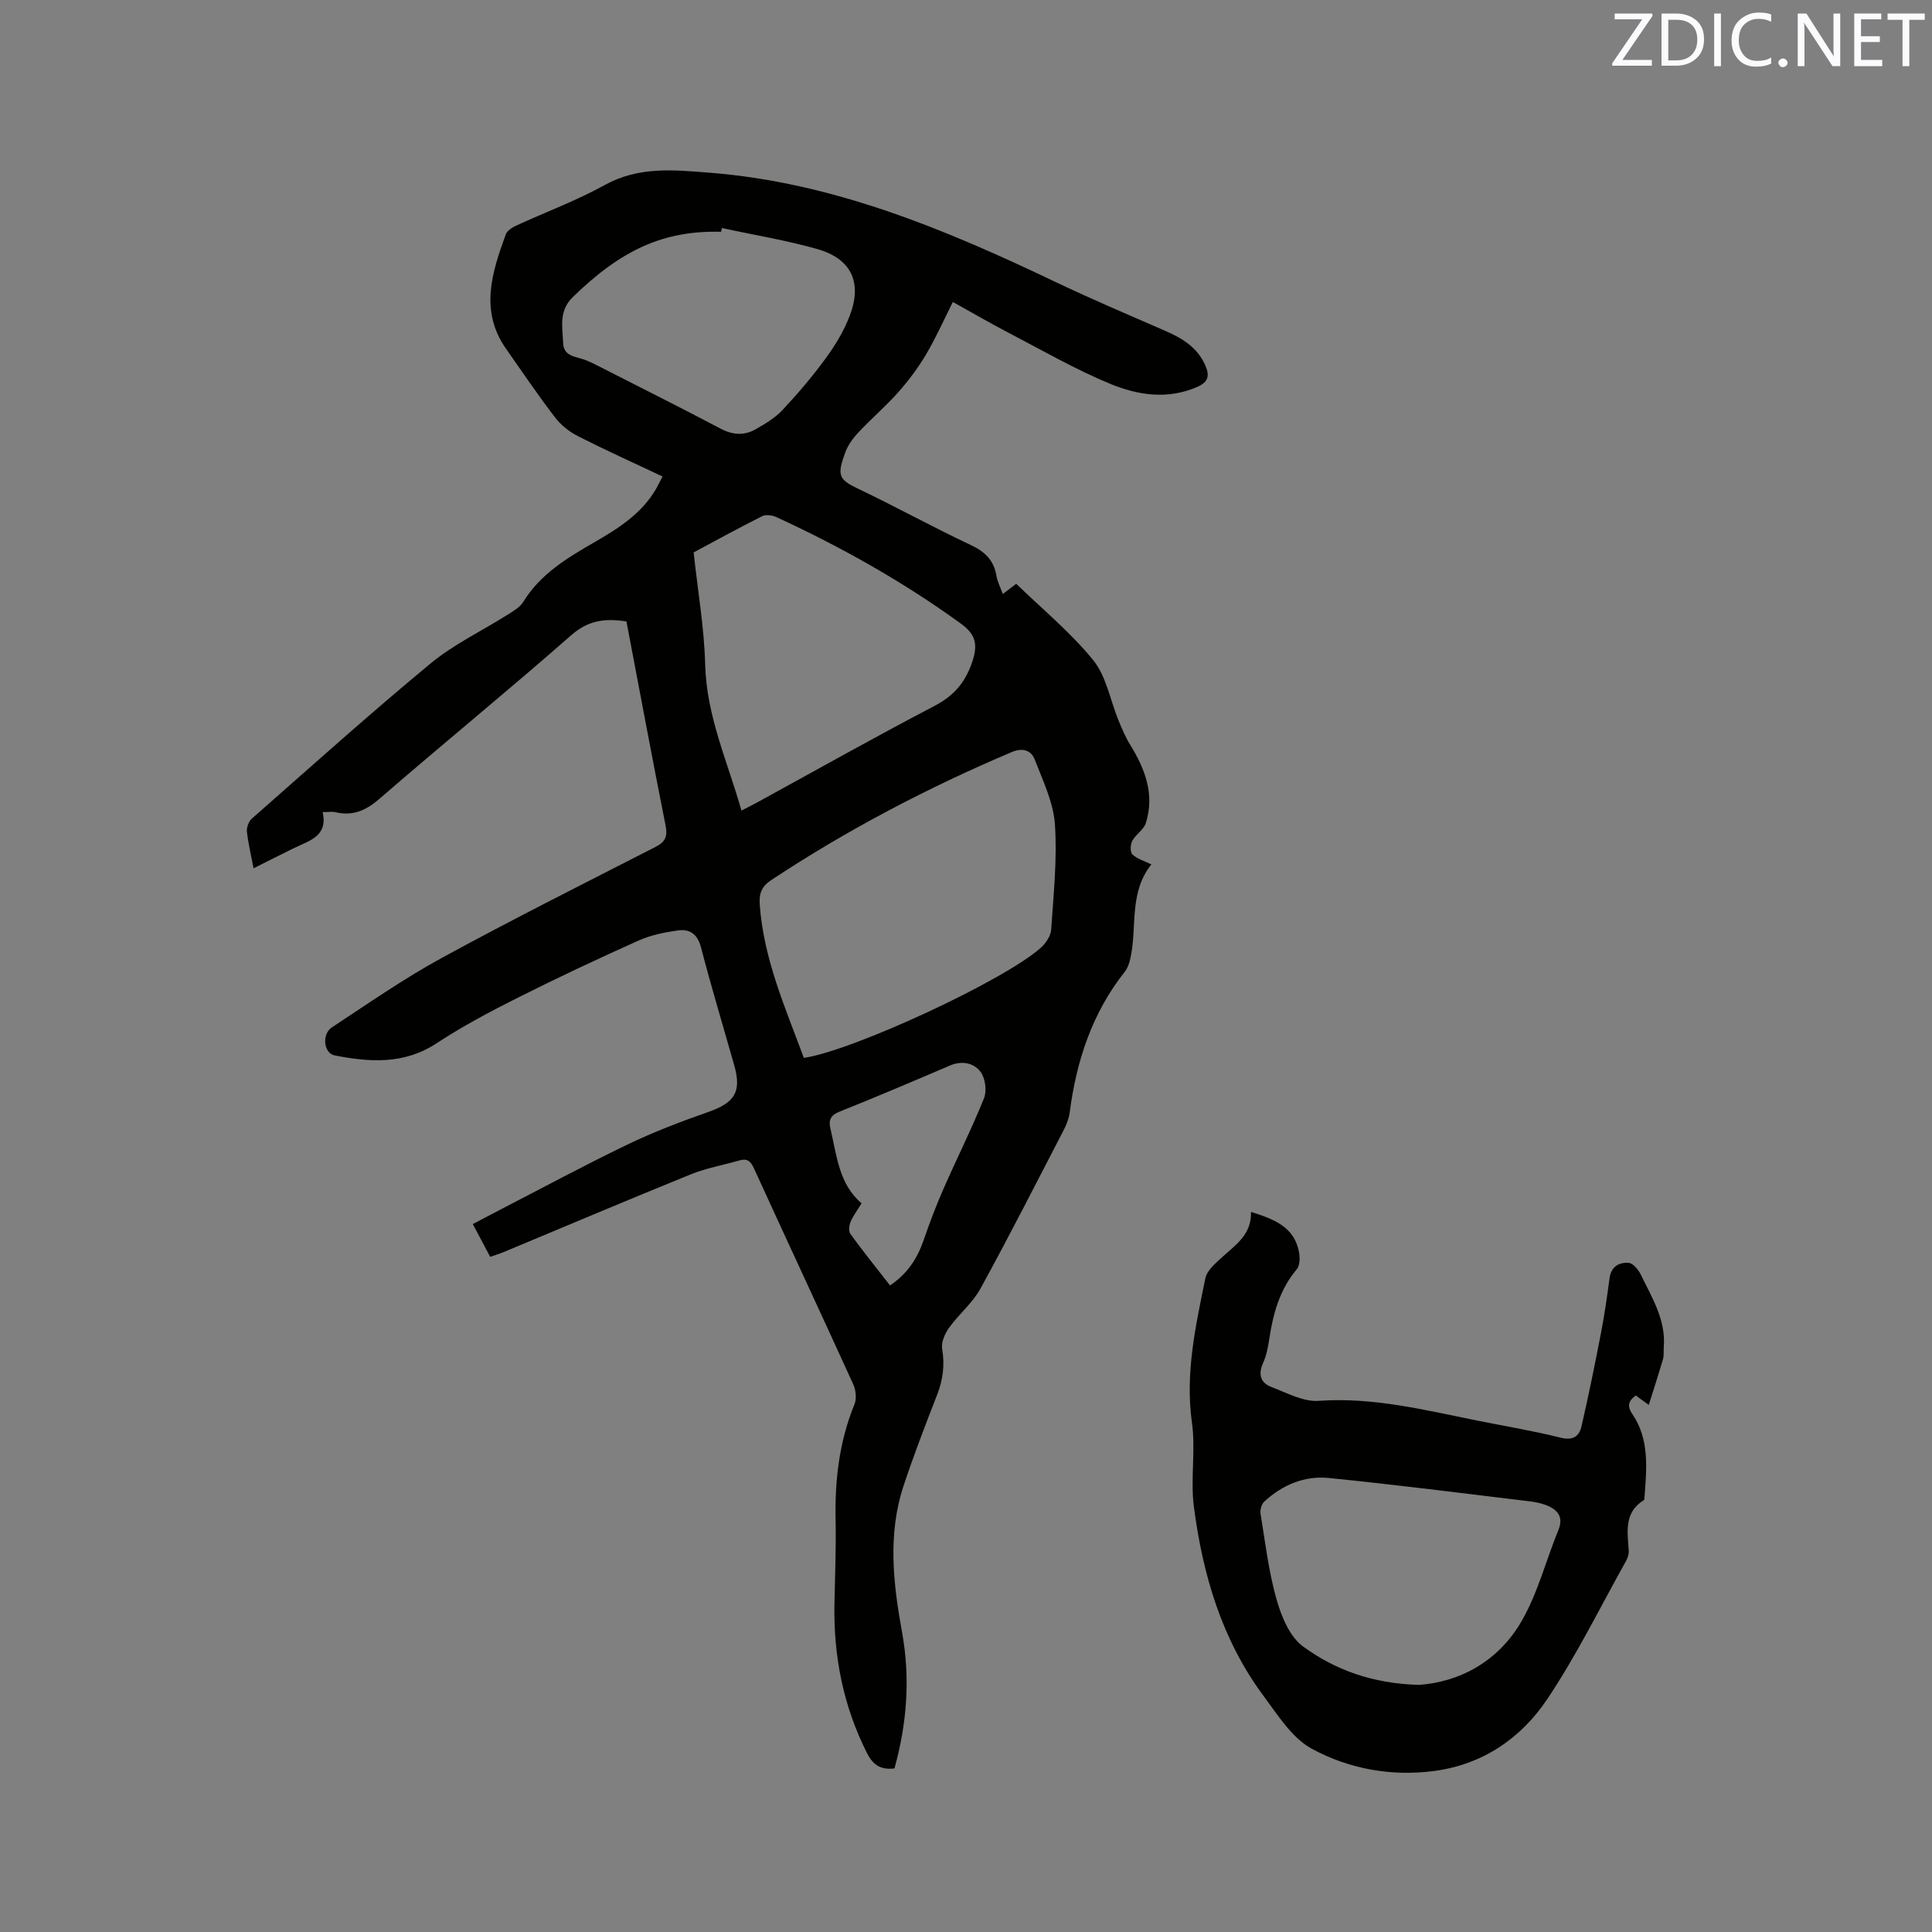
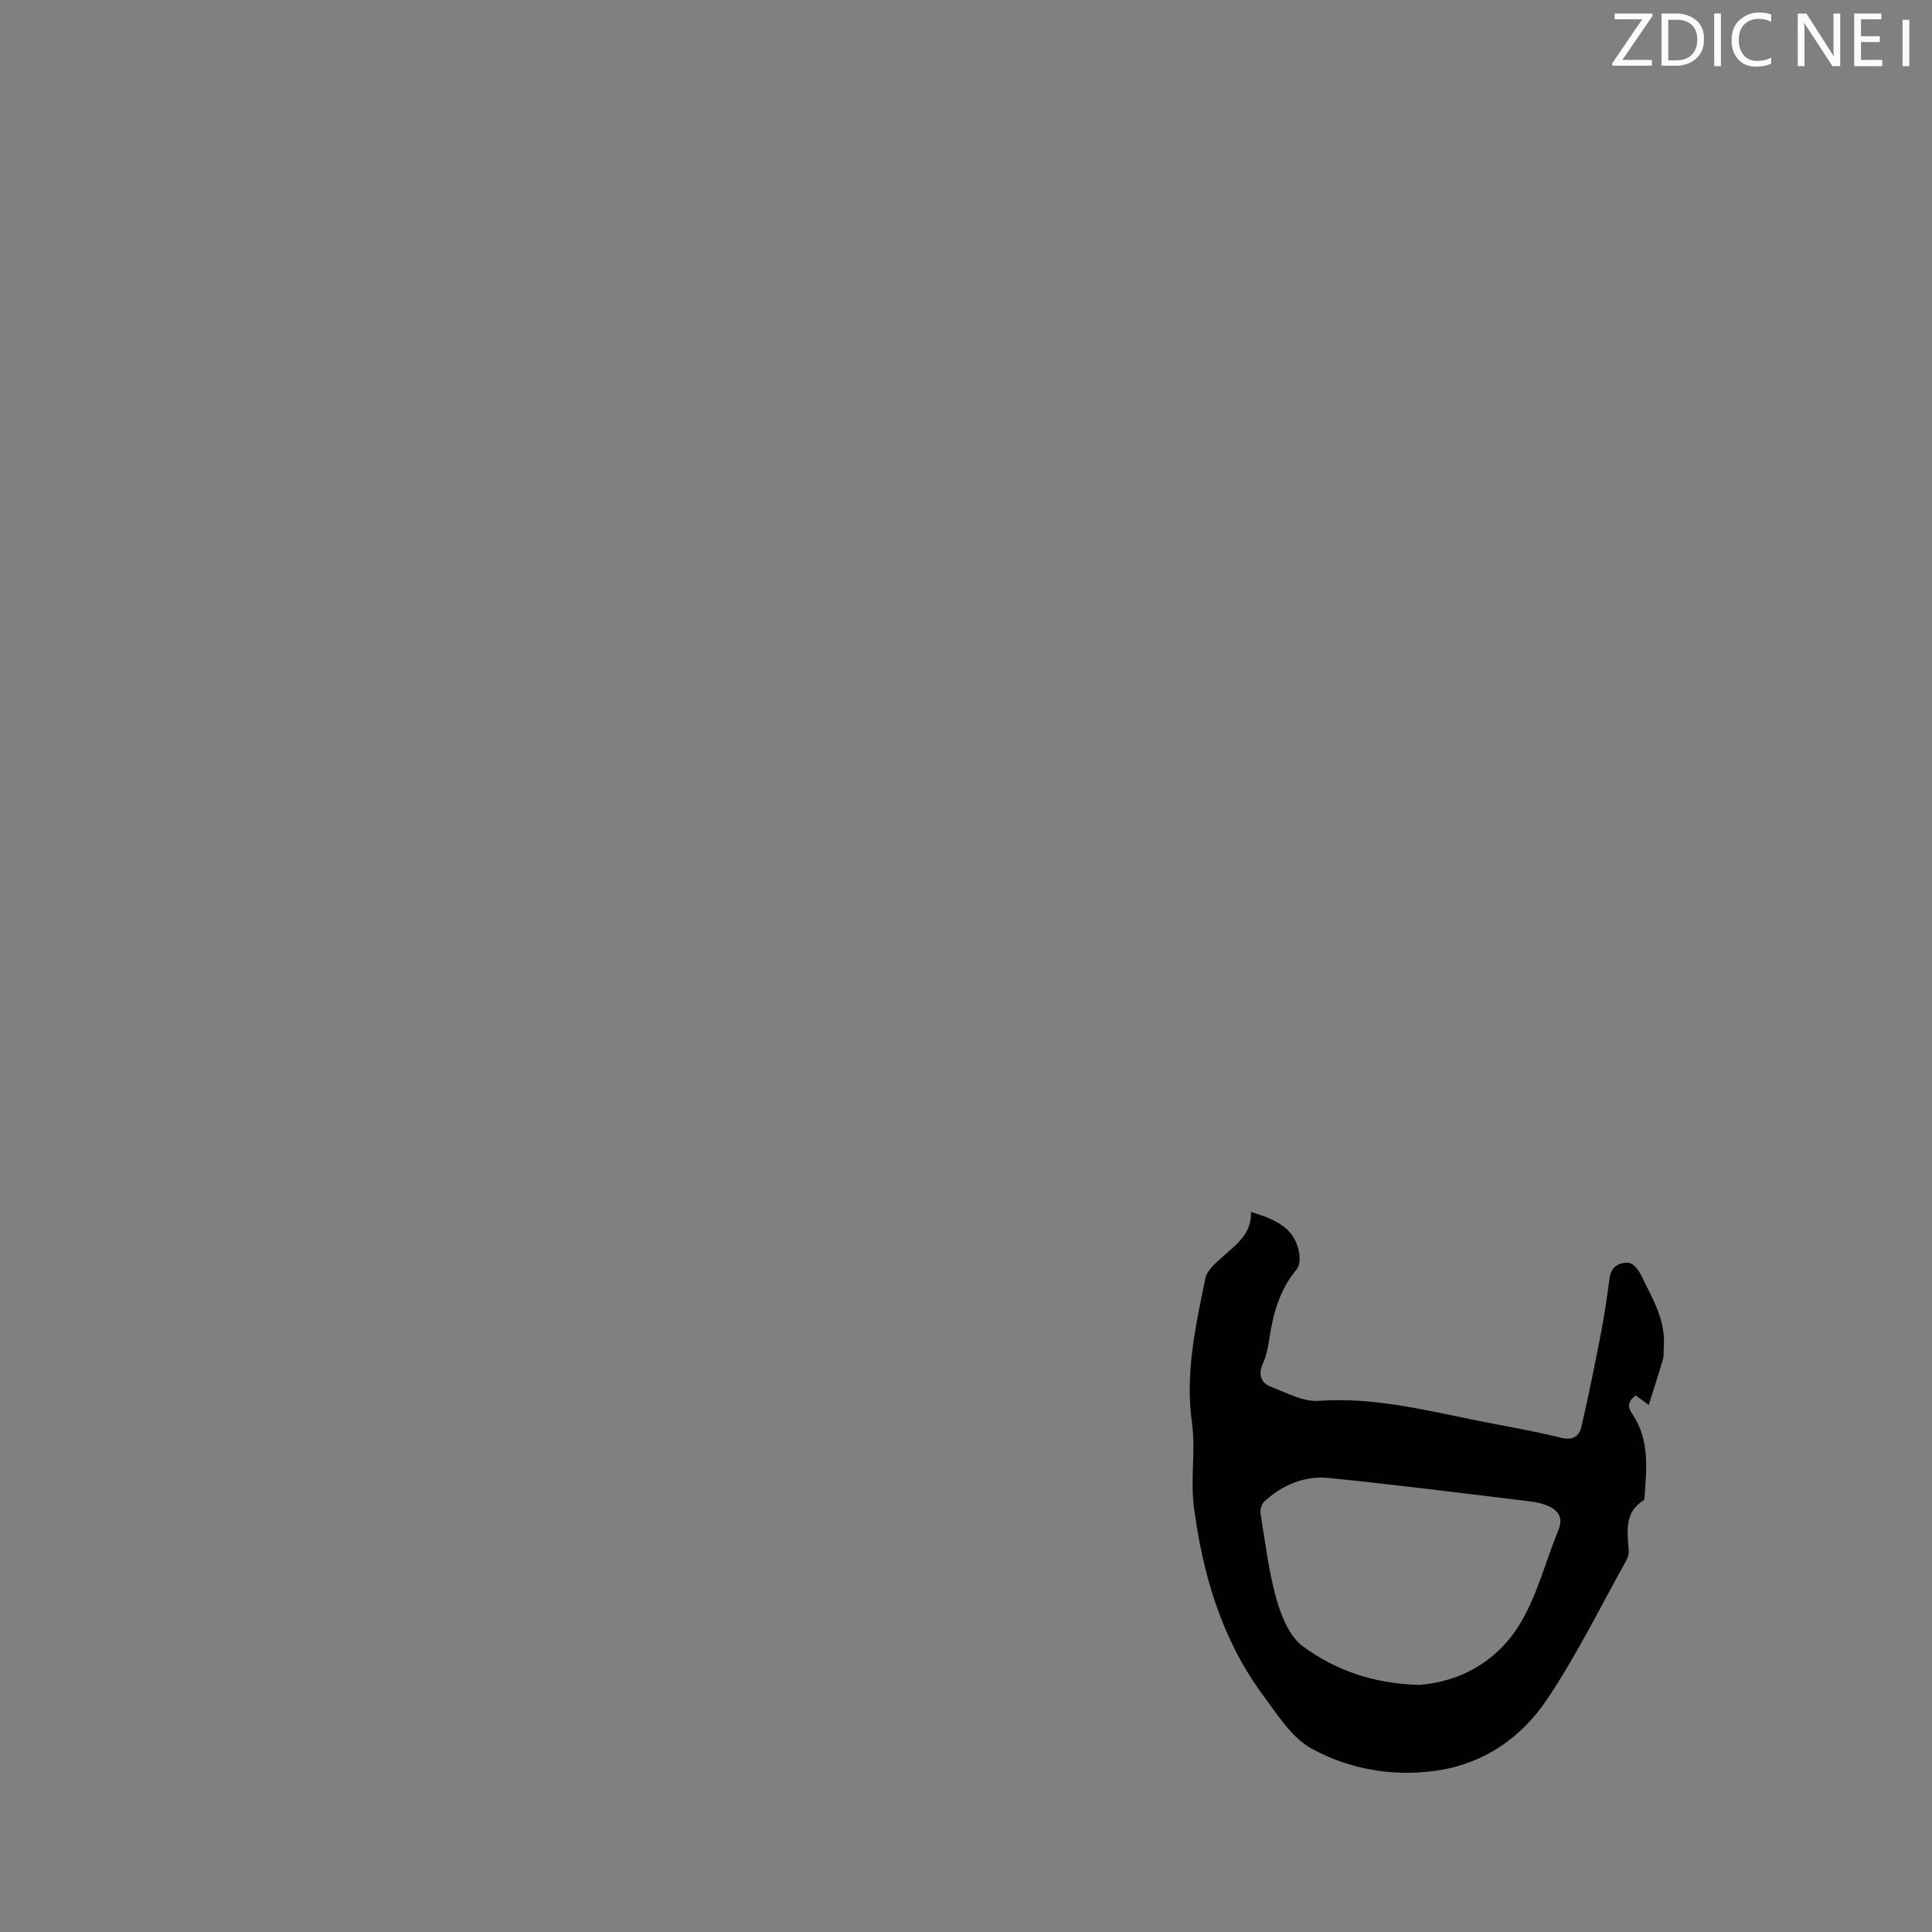
<svg xmlns="http://www.w3.org/2000/svg" enable-background="new 0 0 400 400" viewBox="0 0 400 400">
  <rect x="0" y="0" width="400" height="400" fill="#808080" stroke="none" />
-   <path d="m185.19 366.13c-2.94.37-4.5-.81-5.71-3.21-4.88-9.69-6.91-19.95-6.72-30.72.11-5.83.36-11.66.24-17.49-.17-8.25.75-16.24 3.9-23.94.48-1.17.31-2.94-.23-4.13-6.79-14.92-13.74-29.78-20.55-44.7-.71-1.56-1.41-2.16-3.06-1.68-3.34.97-6.83 1.58-10.03 2.87-12.95 5.25-25.81 10.71-38.71 16.08-.86.36-1.75.63-2.83 1.01-1.21-2.27-2.33-4.4-3.6-6.79 2-1.05 3.84-2.03 5.68-2.98 8.75-4.51 17.42-9.19 26.29-13.46 5.4-2.6 11.03-4.76 16.69-6.73 5.55-1.93 7.03-4.16 5.47-9.68-2.31-8.15-4.76-16.26-6.89-24.45-.71-2.73-2.32-3.82-4.71-3.5-2.79.38-5.66.96-8.21 2.1-8.39 3.76-16.72 7.67-24.94 11.8-5.76 2.89-11.49 5.93-16.87 9.46-6.76 4.45-13.86 3.93-21.13 2.52-2.25-.44-2.7-4.4-.55-5.81 7.5-4.93 14.9-10.09 22.76-14.38 14.58-7.96 29.45-15.41 44.25-22.98 2.07-1.06 2.52-2.21 2.06-4.48-2.79-14.02-5.4-28.07-8.09-42.19-4.31-.69-7.85-.31-11.43 2.84-13.06 11.47-26.54 22.46-39.68 33.85-2.82 2.45-5.53 3.64-9.14 2.8-.68-.16-1.44-.02-2.66-.02 1.17 4.99-2.75 5.9-5.94 7.46-2.73 1.33-5.43 2.71-8.35 4.17-.54-2.84-1.12-5.2-1.38-7.6-.09-.86.37-2.1 1.01-2.67 12.26-10.78 24.41-21.71 36.98-32.11 4.85-4.01 10.72-6.79 16.09-10.19 1.14-.72 2.46-1.49 3.14-2.59 3.53-5.76 9.03-9.06 14.65-12.3 4.98-2.87 9.83-5.92 12.84-11.09.42-.72.77-1.49 1.34-2.57-5.92-2.79-11.76-5.43-17.48-8.33-1.8-.91-3.55-2.3-4.77-3.89-3.54-4.62-6.81-9.45-10.15-14.22-5.5-7.86-2.93-15.78-.06-23.66.28-.77 1.28-1.43 2.1-1.81 6.13-2.83 12.52-5.18 18.41-8.44 7-3.87 14.24-3.13 21.61-2.55 25.63 2 48.82 11.71 71.66 22.61 7.45 3.55 15.05 6.78 22.62 10.07 3.59 1.56 6.78 3.43 8.44 7.24.93 2.14.63 3.43-1.7 4.45-6.13 2.66-12.28 1.7-17.94-.63-7.3-3.01-14.21-7.01-21.24-10.67-3.74-1.95-7.39-4.08-11.39-6.3-1.88 3.73-3.5 7.4-5.53 10.83-1.64 2.78-3.61 5.41-5.75 7.83-2.6 2.93-5.6 5.49-8.28 8.35-1.14 1.21-2.2 2.68-2.75 4.22-1.64 4.52-1.39 5.48 2.44 7.31 7.93 3.78 15.63 8.04 23.58 11.78 2.97 1.4 4.79 3.18 5.32 6.41.2 1.2.81 2.34 1.31 3.73.95-.72 1.69-1.28 2.78-2.11 5.39 5.23 11.25 10.04 15.94 15.81 2.72 3.35 3.5 8.25 5.22 12.43.71 1.73 1.44 3.48 2.41 5.06 3.11 5.04 5.14 10.3 3.26 16.24-.44 1.38-2.09 2.34-2.81 3.69-.41.75-.46 2.32.04 2.8.93.91 2.36 1.3 3.92 2.07-4.47 5.57-3.07 12.25-4.15 18.43-.23 1.31-.56 2.79-1.35 3.78-6.78 8.56-10.02 18.47-11.41 29.13-.16 1.23-.63 2.47-1.2 3.57-5.7 11-11.31 22.04-17.27 32.9-1.64 2.99-4.47 5.29-6.49 8.1-.87 1.22-1.68 3.02-1.45 4.38.57 3.38.17 6.44-1.07 9.6-2.43 6.21-4.82 12.44-6.92 18.77-3.3 9.99-2.16 20.12-.33 30.2 1.75 9.52 1.06 18.9-1.55 28.3zm-18.76-147.1c10.22-1.52 41.57-16.06 49.09-22.84 1.02-.92 2.03-2.42 2.11-3.71.49-7.26 1.27-14.57.78-21.79-.31-4.56-2.49-9.05-4.18-13.44-.74-1.92-2.51-2.5-4.74-1.55-17.39 7.37-34.06 16.09-49.83 26.52-1.9 1.26-2.52 2.67-2.37 4.98.78 11.31 5.32 21.48 9.14 31.83zm-12.92-51.21c1.29-.67 2.32-1.18 3.34-1.73 12.16-6.66 24.24-13.47 36.54-19.89 4.03-2.1 6.39-4.76 7.88-9.1 1.26-3.69.71-5.78-2.32-7.98-11.96-8.68-24.77-15.86-38.16-22.04-.86-.4-2.2-.6-2.97-.22-5.08 2.55-10.06 5.29-14.21 7.51.89 8.2 2.2 15.72 2.39 23.26.28 10.66 4.65 20.09 7.51 30.19zm-4.05-120.61c-.06.26-.11.52-.17.78-11.82-.32-20.62 3.69-30.71 13.53-2.96 2.89-2.1 6.21-1.99 9.49.09 2.86 2.73 2.79 4.62 3.53.69.27 1.36.58 2.02.91 8.67 4.42 17.38 8.77 25.99 13.31 2.52 1.33 4.88 1.44 7.21.12 2-1.13 4.07-2.37 5.62-4.03 3.18-3.4 6.21-6.97 8.95-10.73 1.97-2.7 3.76-5.67 4.94-8.78 2.62-6.88.32-11.77-6.74-13.78-6.46-1.83-13.15-2.92-19.74-4.35zm34.81 218.92c3.56-2.37 5.63-5.53 6.95-9.35 1.24-3.59 2.58-7.15 4.11-10.62 2.75-6.29 5.85-12.43 8.4-18.79.62-1.54.26-4.18-.73-5.48-1.4-1.83-3.84-2.35-6.34-1.28-7.59 3.26-15.19 6.48-22.85 9.55-1.91.77-2.3 1.78-1.86 3.6 1.31 5.52 1.73 11.38 6.43 15.37-.91 1.5-1.77 2.61-2.29 3.87-.3.73-.42 1.93-.02 2.48 2.6 3.58 5.38 7.04 8.2 10.65z" fill="#010100" />
  <path d="m259.01 250.91c4.77 1.51 8.95 3.09 9.93 8.3.22 1.15.2 2.79-.45 3.57-3.59 4.25-4.93 9.27-5.72 14.58-.25 1.67-.61 3.38-1.29 4.9-1.03 2.32-.47 4.05 1.72 4.89 3.21 1.22 6.63 3.11 9.83 2.88 11.33-.81 22.09 1.94 32.98 4.12 5.71 1.14 11.47 2.1 17.12 3.51 2.5.63 3.81-.28 4.28-2.27 1.5-6.46 2.81-12.97 4.07-19.48.72-3.74 1.26-7.51 1.76-11.29.32-2.41 2.01-3.31 3.96-3.16.92.07 2.04 1.45 2.54 2.49 2.29 4.74 5.18 9.32 4.73 14.94-.07.84.06 1.73-.17 2.52-.91 3.12-1.92 6.21-2.94 9.47-.48-.35-1.52-1.11-2.69-1.96-1.44 1.06-1.91 2.08-.71 3.85 3.6 5.29 2.95 11.29 2.52 17.22-.02.21-.01.53-.14.6-4.14 2.55-3.39 6.53-3.13 10.41.05.7-.19 1.51-.53 2.13-5.36 9.59-10.23 19.53-16.33 28.64-5.44 8.13-13.39 13.58-23.48 14.9-8.88 1.16-17.6-.45-25.26-4.6-4.1-2.22-7.03-6.94-9.98-10.91-8.64-11.61-12.62-25.11-14.45-39.21-.74-5.72.4-11.69-.4-17.4-1.44-10.26.77-20.04 2.77-29.87.34-1.68 2.17-3.2 3.59-4.49 2.72-2.51 5.99-4.56 5.87-9.28zm34.77 97.93c8.52-.62 16.47-4.89 21.28-13.25 3.34-5.8 5.02-12.55 7.59-18.82.99-2.43.11-3.92-1.94-4.89-1.22-.57-2.61-.88-3.96-1.04-13.88-1.67-27.75-3.45-41.66-4.84-5-.5-9.59 1.43-13.34 4.89-.56.52-.89 1.7-.77 2.49.97 5.95 1.68 12 3.32 17.78 1 3.53 2.72 7.71 5.48 9.72 6.62 4.84 14.34 7.69 24 7.96z" fill="#010100" />
  <g fill="#fbfafc">
    <path d="m342.2 3.2-6.3 9.2h6.1v1.2h-8.2v-.5l6.2-9.1h-5.7v-1.2h7.8v.4z" />
    <path d="m344 13.7v-10.9h3.1c1.6 0 3 .5 4.1 1.4 1.1 1 1.6 2.2 1.6 3.9s-.5 3-1.6 4-2.5 1.5-4.2 1.5h-3zm1.4-9.6v8.4h1.6c1.4 0 2.5-.4 3.2-1.1.8-.8 1.2-1.8 1.2-3.2s-.4-2.4-1.2-3.1-1.8-1-3.1-1z" />
    <path d="m356.3 2.8v10.9h-1.4v-10.9z" />
    <path d="m366.6 13.2c-.8.4-1.8.6-3 .6-1.6 0-2.8-.5-3.7-1.5s-1.4-2.3-1.4-3.9c0-1.7.5-3.2 1.6-4.2s2.4-1.6 4-1.6c1 0 1.9.1 2.6.4v1.5c-.8-.4-1.6-.6-2.6-.6-1.2 0-2.2.4-3 1.2s-1.1 1.9-1.1 3.3c0 1.3.4 2.3 1.1 3.1s1.6 1.1 2.8 1.1c1.1 0 2-.2 2.8-.7v1.3z" />
-     <path d="m368.2 13c0-.3.1-.5.3-.6.2-.2.4-.3.6-.3.3 0 .5.1.7.3s.3.4.3.6-.1.5-.3.6c-.2.2-.4.3-.7.3s-.5-.1-.6-.3c-.2-.2-.3-.4-.3-.6z" />
    <path d="m381.1 13.7h-1.7l-5.5-8.4c-.2-.2-.3-.5-.4-.7 0 .2.1.8.1 1.5v7.6h-1.4v-10.9h1.8l5.3 8.3c.3.4.4.6.4.8 0-.3-.1-.8-.1-1.6v-7.5h1.4v10.9z" />
    <path d="m389.7 13.7h-5.8v-10.9h5.6v1.2h-4.2v3.5h3.9v1.2h-3.9v3.7h4.4z" />
-     <path d="m398.4 4.1h-3.1v9.6h-1.4v-9.6h-3.1v-1.3h7.7v1.3z" />
+     <path d="m398.4 4.1h-3.1v9.6h-1.4v-9.6h-3.1v-1.3v1.3z" />
  </g>
</svg>